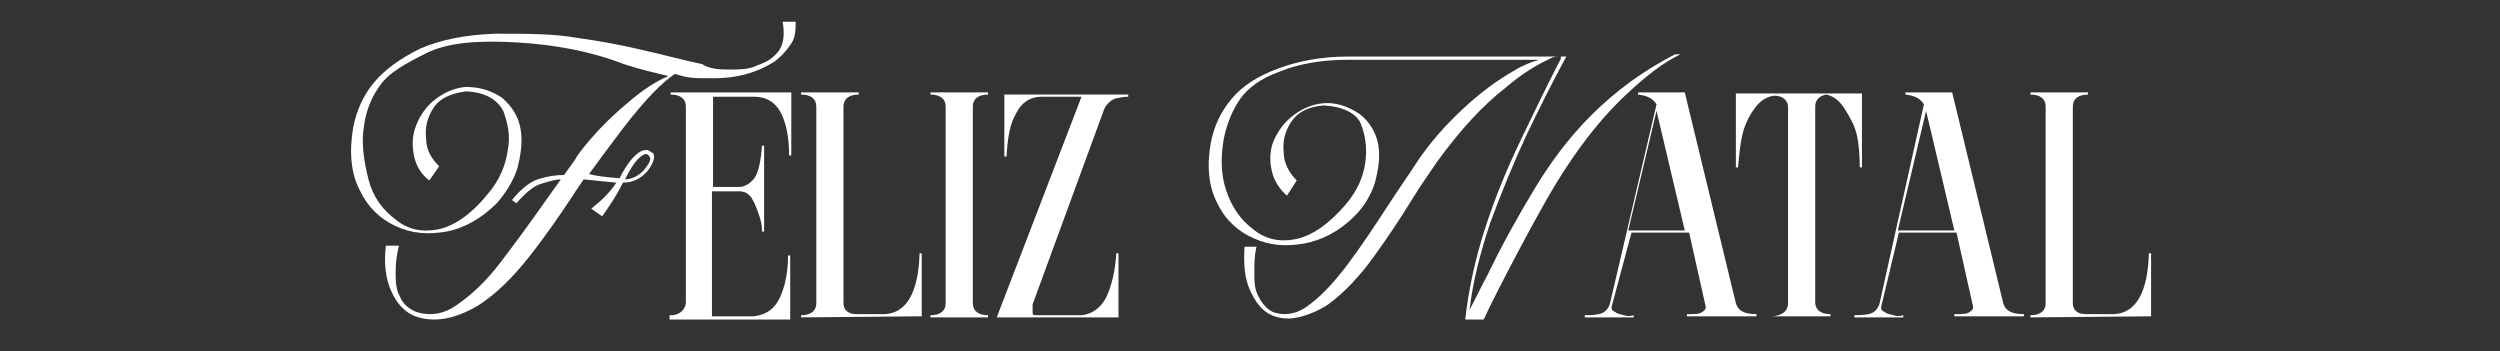
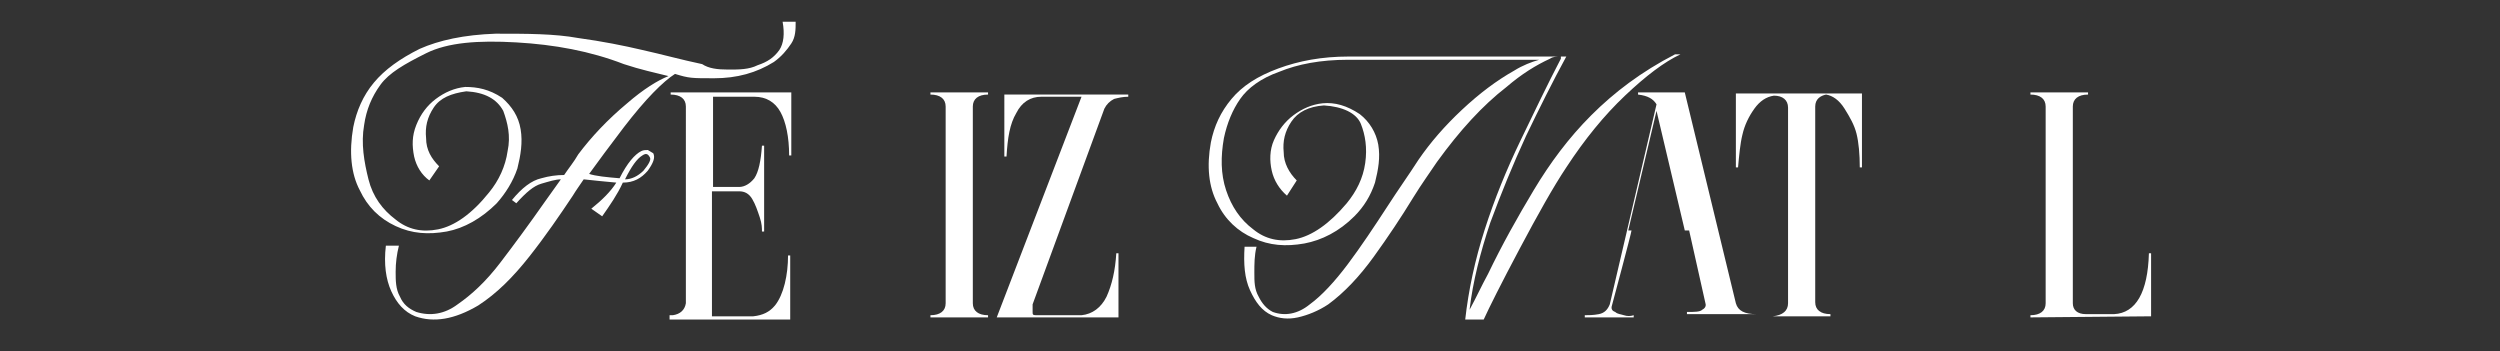
<svg xmlns="http://www.w3.org/2000/svg" version="1.1" id="Capa_1" x="0px" y="0px" viewBox="0 0 230 32.3" style="enable-background:new 0 0 230 32.3;" xml:space="preserve">
  <rect x="0" y="0" width="230" height="32.3" fill="#333333" stroke="none" />
  <style type="text/css">
	.st0{fill:#FFFFFF;}
</style>
  <path class="st0" d="M57,16.4c0.7-1.4,1.4-2.2,2-2.5c0.2-0.1,0.4-0.1,0.6-0.1c0.2,0.1,0.3,0.2,0.5,0.3c0.2,0.4,0,0.9-0.5,1.6  c-0.6,0.7-1.3,1.1-2.3,1.1c-0.5,1.1-1.2,2.1-1.9,3.1l-1-0.7c1-0.8,1.8-1.6,2.3-2.4c-1.1-0.1-2.1-0.2-3-0.3c-0.4,0.6-0.7,1-1,1.5  c-1.2,1.8-2.5,3.7-4,5.6s-3,3.4-4.7,4.5c-2.2,1.3-4.1,1.6-5.8,1c-1-0.4-1.7-1.2-2.2-2.3c-0.5-1.1-0.7-2.5-0.5-4.2h1.2  c-0.2,0.8-0.3,1.6-0.3,2.4s0,1.6,0.4,2.3c0.3,0.7,0.8,1.1,1.5,1.4c1.3,0.4,2.6,0.2,3.8-0.7c1.3-0.9,2.6-2.1,3.9-3.8  c1.3-1.7,2.7-3.6,4.1-5.6l1.5-2.1c-0.5,0-1.1,0.2-1.8,0.4c-0.7,0.2-1.4,0.8-2.3,1.8l-0.4-0.3c0.9-1.1,1.8-1.8,2.7-2  c0.7-0.2,1.4-0.3,2.1-0.3c0.4-0.6,0.9-1.2,1.3-1.9c1.2-1.6,2.7-3.2,4.5-4.7c1.5-1.3,2.8-2.1,3.8-2.5c-1.2-0.3-2.6-0.6-4.1-1.1  c-3.1-1.2-6.4-1.8-9.9-2c-3.5-0.2-6.3,0-8.3,1S35.8,6.7,35,7.8s-1.3,2.3-1.5,3.7c-0.3,1.7,0,3.4,0.4,5s1.3,2.8,2.5,3.7  c1.1,0.9,2.4,1.2,3.9,0.9c1.5-0.3,3.1-1.4,4.7-3.4c0.9-1.1,1.5-2.4,1.7-3.8c0.3-1.4,0-2.6-0.4-3.7c-0.6-1.1-1.7-1.7-3.4-1.8  c-1.4,0.2-2.4,0.6-3,1.5s-0.8,1.8-0.7,2.8c0,1.1,0.5,1.9,1.2,2.6l-0.9,1.3c-0.7-0.5-1.2-1.3-1.4-2.2c-0.2-1-0.2-1.9,0.2-2.9  s1-1.8,1.8-2.4c0.8-0.6,1.7-1,2.7-1.1c1.1,0,2.2,0.2,3.4,1c0.9,0.8,1.5,1.7,1.7,2.9s0,2.4-0.3,3.6c-0.4,1.2-1.1,2.3-1.9,3.2  c-1.4,1.4-3,2.3-4.6,2.6c-1.7,0.3-3.2,0.2-4.7-0.5s-2.6-1.8-3.3-3.3c-0.8-1.5-1-3.5-0.6-5.8c0.3-1.5,0.9-2.9,1.9-4.1  s2.4-2.2,4.2-3.1c1.8-0.8,4.1-1.3,7-1.4c2.9,0,5.4,0,7.6,0.4c2.2,0.3,4.2,0.7,5.9,1.1c1.8,0.4,3.6,0.9,5.5,1.3  C65.2,6.3,66,6.4,67,6.4s1.9,0,2.7-0.4c0.9-0.3,1.5-0.7,2-1.4C72.1,4,72.2,3.1,72,2h1.2c0,0.7,0,1.4-0.4,2s-0.9,1.2-1.6,1.7  c-1.6,1-3.4,1.5-5.5,1.5s-2.3,0-3.6-0.4c-1.1,0.7-2.7,2.3-4.7,4.9c-1.3,1.7-2.4,3.2-3.2,4.3C54.8,16.2,55.8,16.3,57,16.4z   M59.1,14.3c-0.5,0.3-1,1-1.6,2.2c0.6,0,1.2-0.3,1.7-0.8c0.5-0.6,0.7-1,0.6-1.2C59.6,14.1,59.4,14.1,59.1,14.3z" />
  <path class="st0" d="M61.9,29c0.7-0.1,1.1-0.5,1.2-1.1V9.8c0-0.7-0.5-1.1-1.4-1.1V8.5h11.1v5.8h-0.2c0-1.7-0.3-3.1-0.8-4  c-0.5-0.9-1.3-1.4-2.4-1.4h-3.8v8.3H68c0.5,0,1-0.3,1.4-0.8c0.4-0.6,0.6-1.6,0.7-3h0.2v7.9h-0.2c0-0.3,0-0.7-0.2-1.3  c-0.2-0.6-0.4-1.2-0.7-1.7c-0.3-0.5-0.7-0.7-1.2-0.7h-2.5v11.5h3.8c0.9-0.1,1.5-0.4,2-1c0.4-0.5,0.7-1.2,0.9-2  c0.2-0.8,0.3-1.7,0.3-2.6h0.2v5.9H61.6V29H61.9L61.9,29z" />
-   <path class="st0" d="M73.7,29.2V29l0,0c0.9,0,1.4-0.4,1.4-1.1V9.8c0-0.7-0.5-1.1-1.4-1.1V8.5H79v0.2c-0.9,0-1.4,0.4-1.4,1.1v18.1  c0,0.6,0.4,1,1.2,1h2.6c2-0.1,3.1-2,3.2-5.6h0.2v5.8L73.7,29.2L73.7,29.2z" />
  <path class="st0" d="M90.9,8.5v0.2c-0.9,0-1.4,0.4-1.4,1.1v18.1c0,0.7,0.5,1.1,1.4,1.1v0.2h-5.3V29c0.9,0,1.4-0.4,1.4-1.1V9.8  c0-0.7-0.5-1.1-1.4-1.1V8.5H90.9z" />
  <path class="st0" d="M95.5,29.2h-3.8l7.8-20.3h-3.7c-1,0-1.8,0.5-2.3,1.5c-0.6,1-0.8,2.3-0.9,4h-0.2V8.7h11.4v0.2  c-0.5,0-0.9,0.1-1.3,0.2c-0.4,0.2-0.7,0.5-0.9,0.9L95,28c0,0.2,0,0.5,0,0.7s0,0.3,0.3,0.3h4.2c1-0.1,1.8-0.7,2.3-1.7  c0.5-1.1,0.8-2.4,0.9-4h0.2v5.9L95.5,29.2L95.5,29.2z" />
  <path class="st0" d="M140.4,12.5c-1.2,2.6-2.3,5.3-3.3,8c-0.9,2.7-1.6,5.4-1.9,8c0.6-1.1,1.1-2.2,1.7-3.3c1.3-2.7,2.7-5.2,4.2-7.7  s3.2-4.8,5.3-6.9s4.6-4,7.7-5.6h0.5c-1.5,0.7-3.2,2-5.1,3.8c-1.9,1.8-3.7,4-5.4,6.6c-1.2,1.8-2.6,4.3-4.3,7.5s-2.8,5.4-3.3,6.5h-1.7  c0.3-2.7,0.9-5.5,1.8-8.3c0.9-2.8,2-5.5,3.3-8.2s2.5-5.2,3.7-7.5V5.2c-0.4,0-0.7,0-1,0.2c-1.3,0.6-2.6,1.4-4,2.6  c-2.2,1.7-4.3,4-6.4,6.9c-0.6,0.9-1.4,2-2.2,3.3c-1.1,1.8-2.3,3.6-3.6,5.4s-2.7,3.3-4.2,4.4c-0.9,0.6-1.9,1-2.8,1.2  s-1.7,0.1-2.4-0.2c-0.9-0.4-1.5-1.2-2-2.3c-0.5-1.1-0.6-2.4-0.5-4h1.1c-0.2,0.8-0.2,1.6-0.2,2.4s0,1.5,0.4,2.2  c0.3,0.6,0.7,1.1,1.3,1.4c1.1,0.4,2.3,0.2,3.4-0.7c1.1-0.8,2.3-2.1,3.5-3.7s2.4-3.4,3.7-5.4c0.9-1.4,1.9-2.8,2.8-4.2  c1.1-1.6,2.4-3.1,4-4.6s3.2-2.7,4.8-3.6c0.8-0.5,1.6-0.8,2.3-1H124c-2.5,0-4.6,0.4-6.3,1.1c-1.7,0.6-2.9,1.5-3.6,2.5  s-1.2,2.2-1.5,3.6c-0.3,1.7-0.3,3.3,0.2,4.8s1.3,2.7,2.5,3.6c1.1,0.9,2.4,1.2,3.9,0.9c1.5-0.3,3.1-1.4,4.7-3.3  c0.9-1.1,1.5-2.3,1.7-3.7s0-2.6-0.4-3.6s-1.7-1.6-3.4-1.7c-1.4,0.1-2.4,0.6-3,1.5S118,13,118.1,14c0,1,0.5,1.9,1.2,2.6l-0.9,1.4  c-0.7-0.6-1.2-1.4-1.4-2.3c-0.2-0.9-0.2-1.9,0.2-2.8c0.4-0.9,1-1.7,1.8-2.3s1.7-1,2.7-1.1c1.1-0.1,2.2,0.2,3.4,1  c0.9,0.7,1.5,1.7,1.7,2.8c0.2,1.2,0,2.3-0.3,3.5c-0.4,1.2-1,2.2-1.9,3.1c-1.4,1.4-3,2.2-4.6,2.5c-1.7,0.3-3.2,0.2-4.7-0.5  c-1.4-0.6-2.6-1.7-3.3-3.2c-0.8-1.5-1-3.4-0.6-5.6c0.3-1.5,0.9-2.8,1.9-4s2.4-2.1,4.3-2.8s4-1.1,6.5-1.1h20  C142.9,7.4,141.6,10,140.4,12.5z" />
-   <path class="st0" d="M148.3,28.1c-0.1,0.3,0,0.5,0.3,0.6c0.2,0.2,0.5,0.2,0.8,0.3c0.3,0.1,0.6,0.1,0.9,0v0.2h-4.5V29  c0.3,0,0.8,0,1.3-0.1s0.8-0.4,1-0.9l4.3-18.4c-0.3-0.5-0.8-0.8-1.7-0.9V8.5h4.3l4.7,19.4c0.2,0.7,0.8,1,1.9,1v0.2h-6.4v-0.2  c0.7,0,1.2,0,1.4-0.2c0.2-0.1,0.4-0.3,0.3-0.6l-1.5-6.7h-5.3C150.1,21.4,148.3,28.1,148.3,28.1z M149.8,21.2h5.2l-2.6-11L149.8,21.2  L149.8,21.2z" />
+   <path class="st0" d="M148.3,28.1c-0.1,0.3,0,0.5,0.3,0.6c0.2,0.2,0.5,0.2,0.8,0.3c0.3,0.1,0.6,0.1,0.9,0v0.2h-4.5V29  c0.3,0,0.8,0,1.3-0.1s0.8-0.4,1-0.9l4.3-18.4c-0.3-0.5-0.8-0.8-1.7-0.9V8.5h4.3l4.7,19.4c0.2,0.7,0.8,1,1.9,1h-6.4v-0.2  c0.7,0,1.2,0,1.4-0.2c0.2-0.1,0.4-0.3,0.3-0.6l-1.5-6.7h-5.3C150.1,21.4,148.3,28.1,148.3,28.1z M149.8,21.2h5.2l-2.6-11L149.8,21.2  L149.8,21.2z" />
  <path class="st0" d="M167,9.8v18c0,0.7,0.5,1.1,1.4,1.1v0.2h-5.3c0.9-0.1,1.4-0.5,1.4-1.2v-18c0-0.7-0.5-1.1-1.3-1.1  c-0.7,0.1-1.3,0.5-1.8,1.2s-0.9,1.5-1.1,2.4c-0.2,0.8-0.3,1.9-0.4,3h-0.2V8.6h11.6v6.8h-0.2c0-1.2-0.1-2.3-0.3-3.1s-0.6-1.5-1.1-2.3  s-1.1-1.2-1.7-1.3C167.5,8.8,167,9.1,167,9.8L167,9.8z" />
-   <path class="st0" d="M173.1,28.1c-0.1,0.3,0,0.5,0.3,0.6c0.2,0.2,0.5,0.2,0.8,0.3c0.3,0.1,0.6,0.1,0.9,0v0.2h-4.5V29  c0.3,0,0.8,0,1.3-0.1s0.8-0.4,1-0.9L177,9.6c-0.3-0.5-0.8-0.8-1.7-0.9V8.5h4.3l4.7,19.4c0.2,0.7,0.8,1,1.9,1v0.2h-6.4v-0.2  c0.7,0,1.2,0,1.4-0.2c0.2-0.1,0.4-0.3,0.3-0.6l-1.5-6.7h-5.3C174.7,21.4,173.1,28.1,173.1,28.1z M174.6,21.2h5.2l-2.6-11L174.6,21.2  L174.6,21.2z" />
  <path class="st0" d="M186.8,29.2V29l0,0c0.9,0,1.4-0.4,1.4-1.1V9.8c0-0.7-0.5-1.1-1.4-1.1V8.5h5.3v0.2c-0.9,0-1.4,0.4-1.4,1.1v18.1  c0,0.6,0.4,1,1.2,1h2.6c2-0.1,3.1-2,3.2-5.6h0.2v5.8L186.8,29.2L186.8,29.2z" />
</svg>